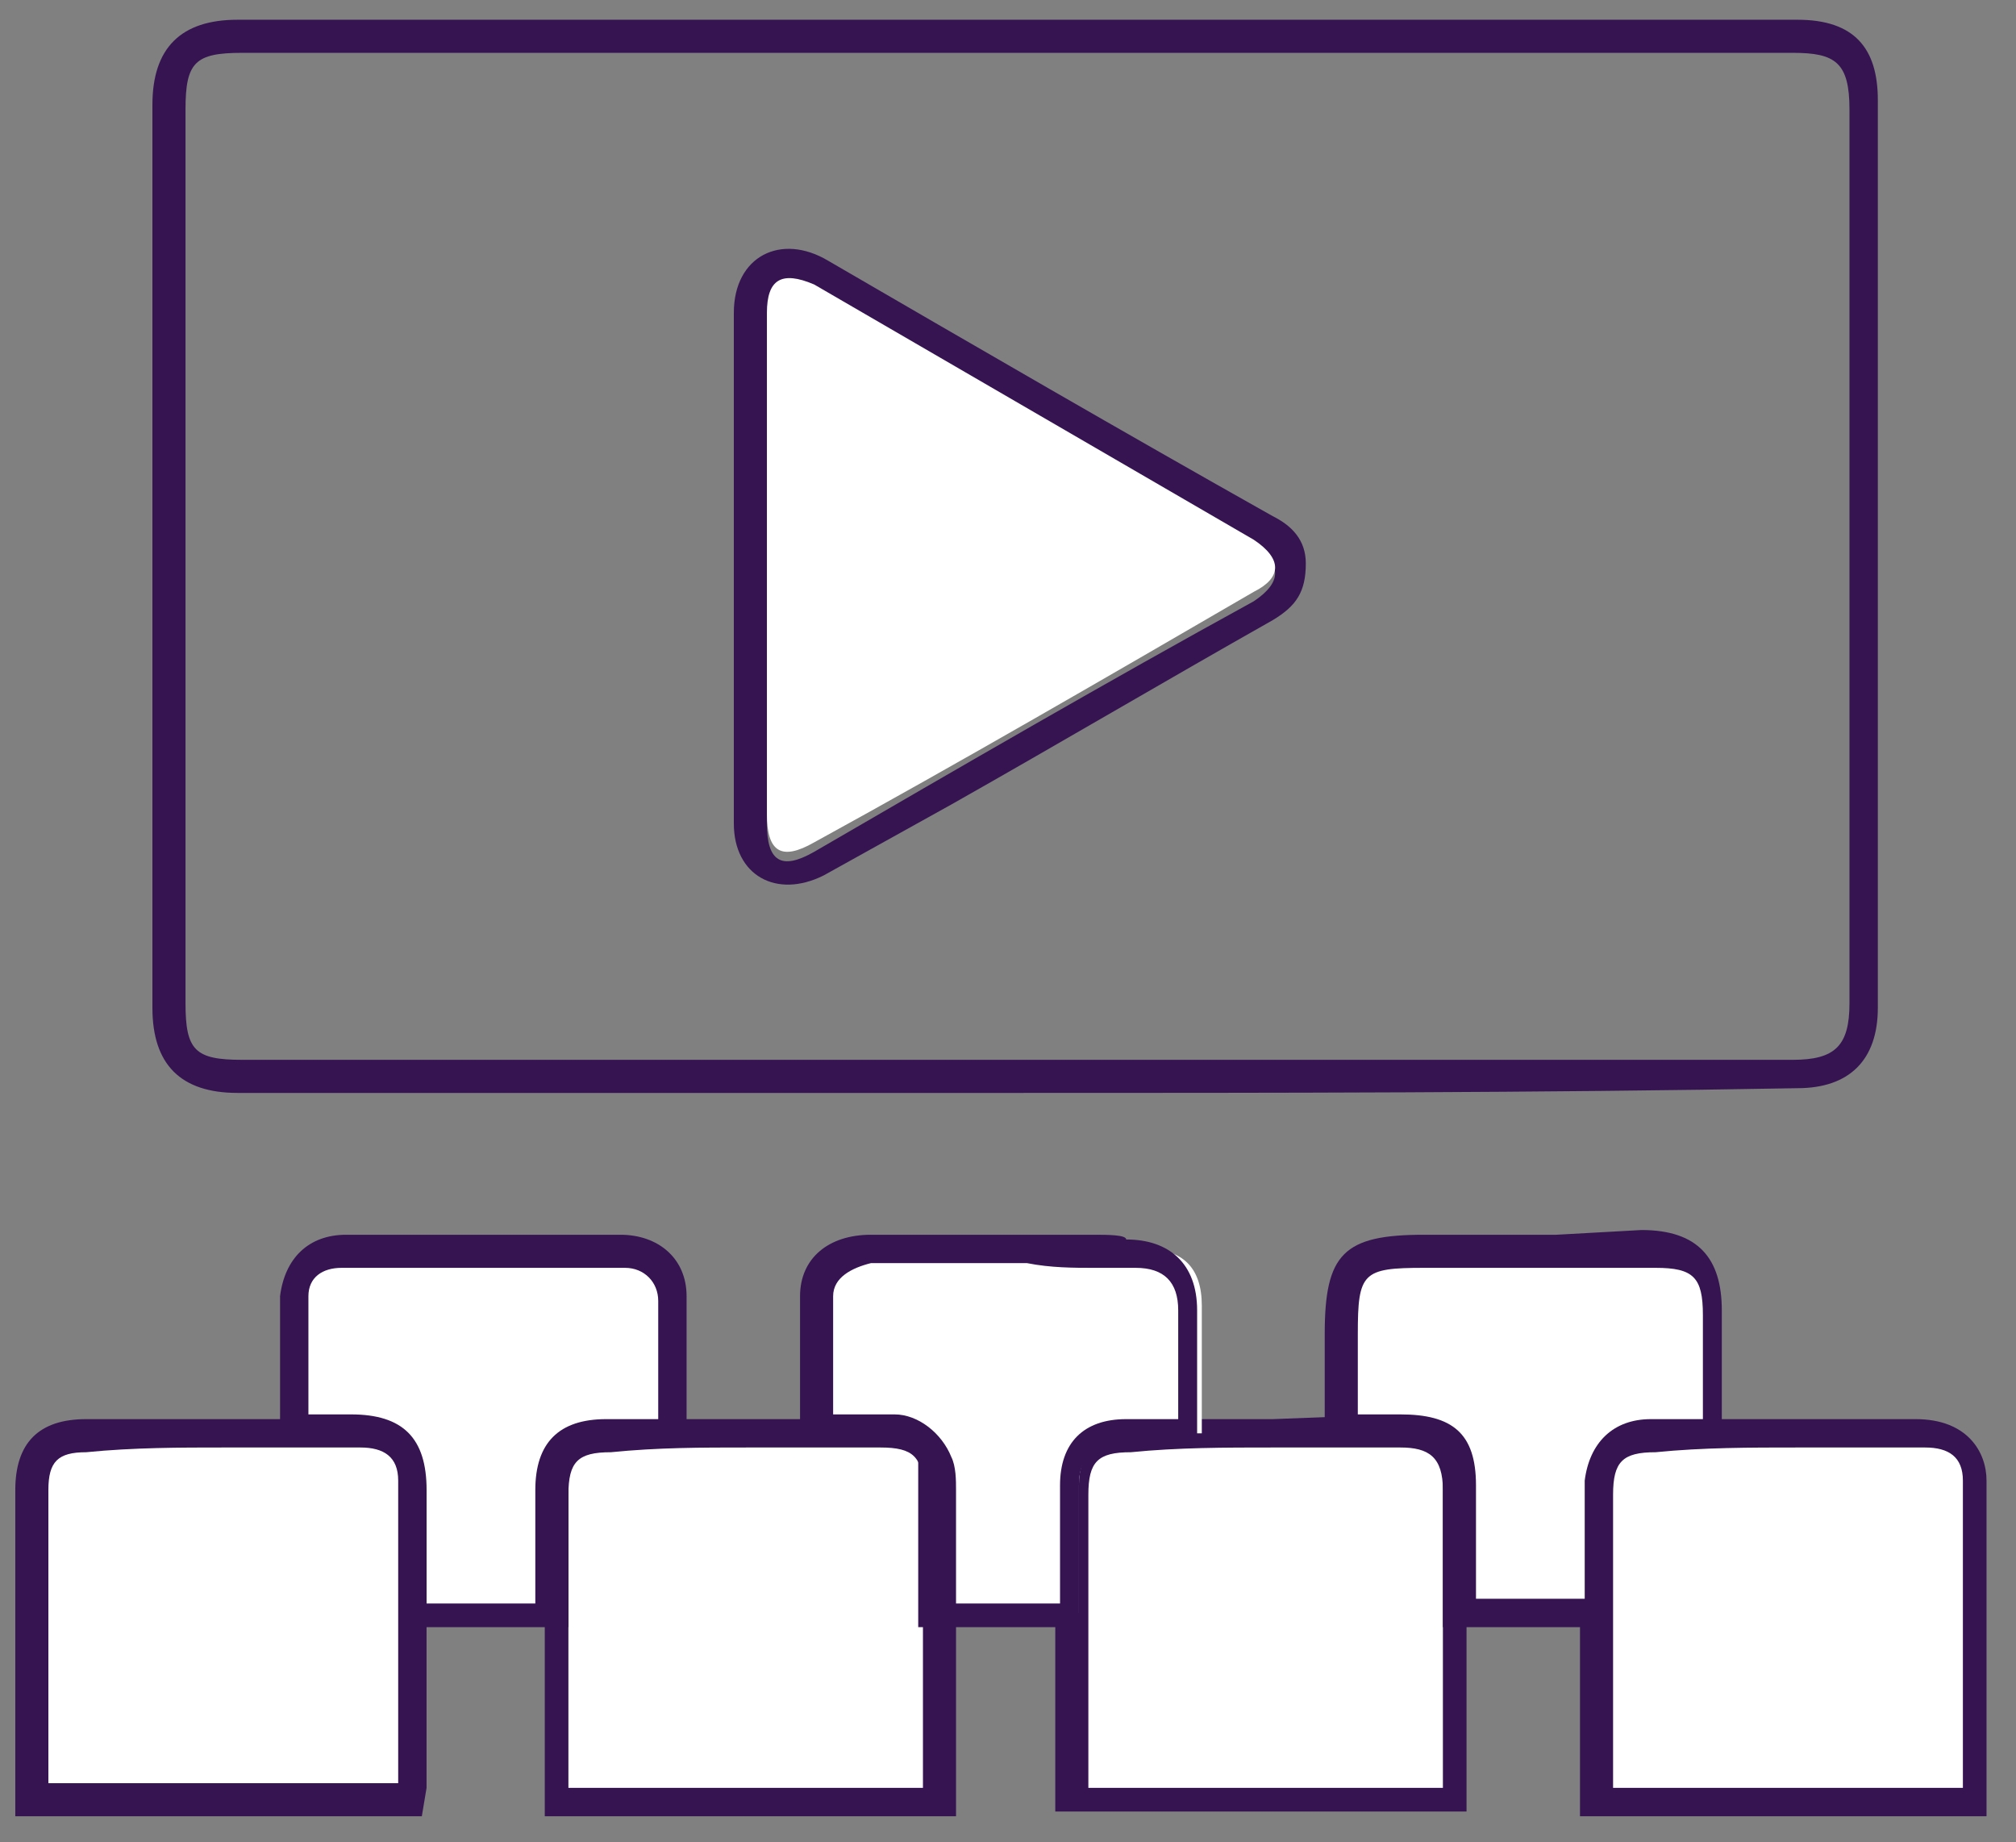
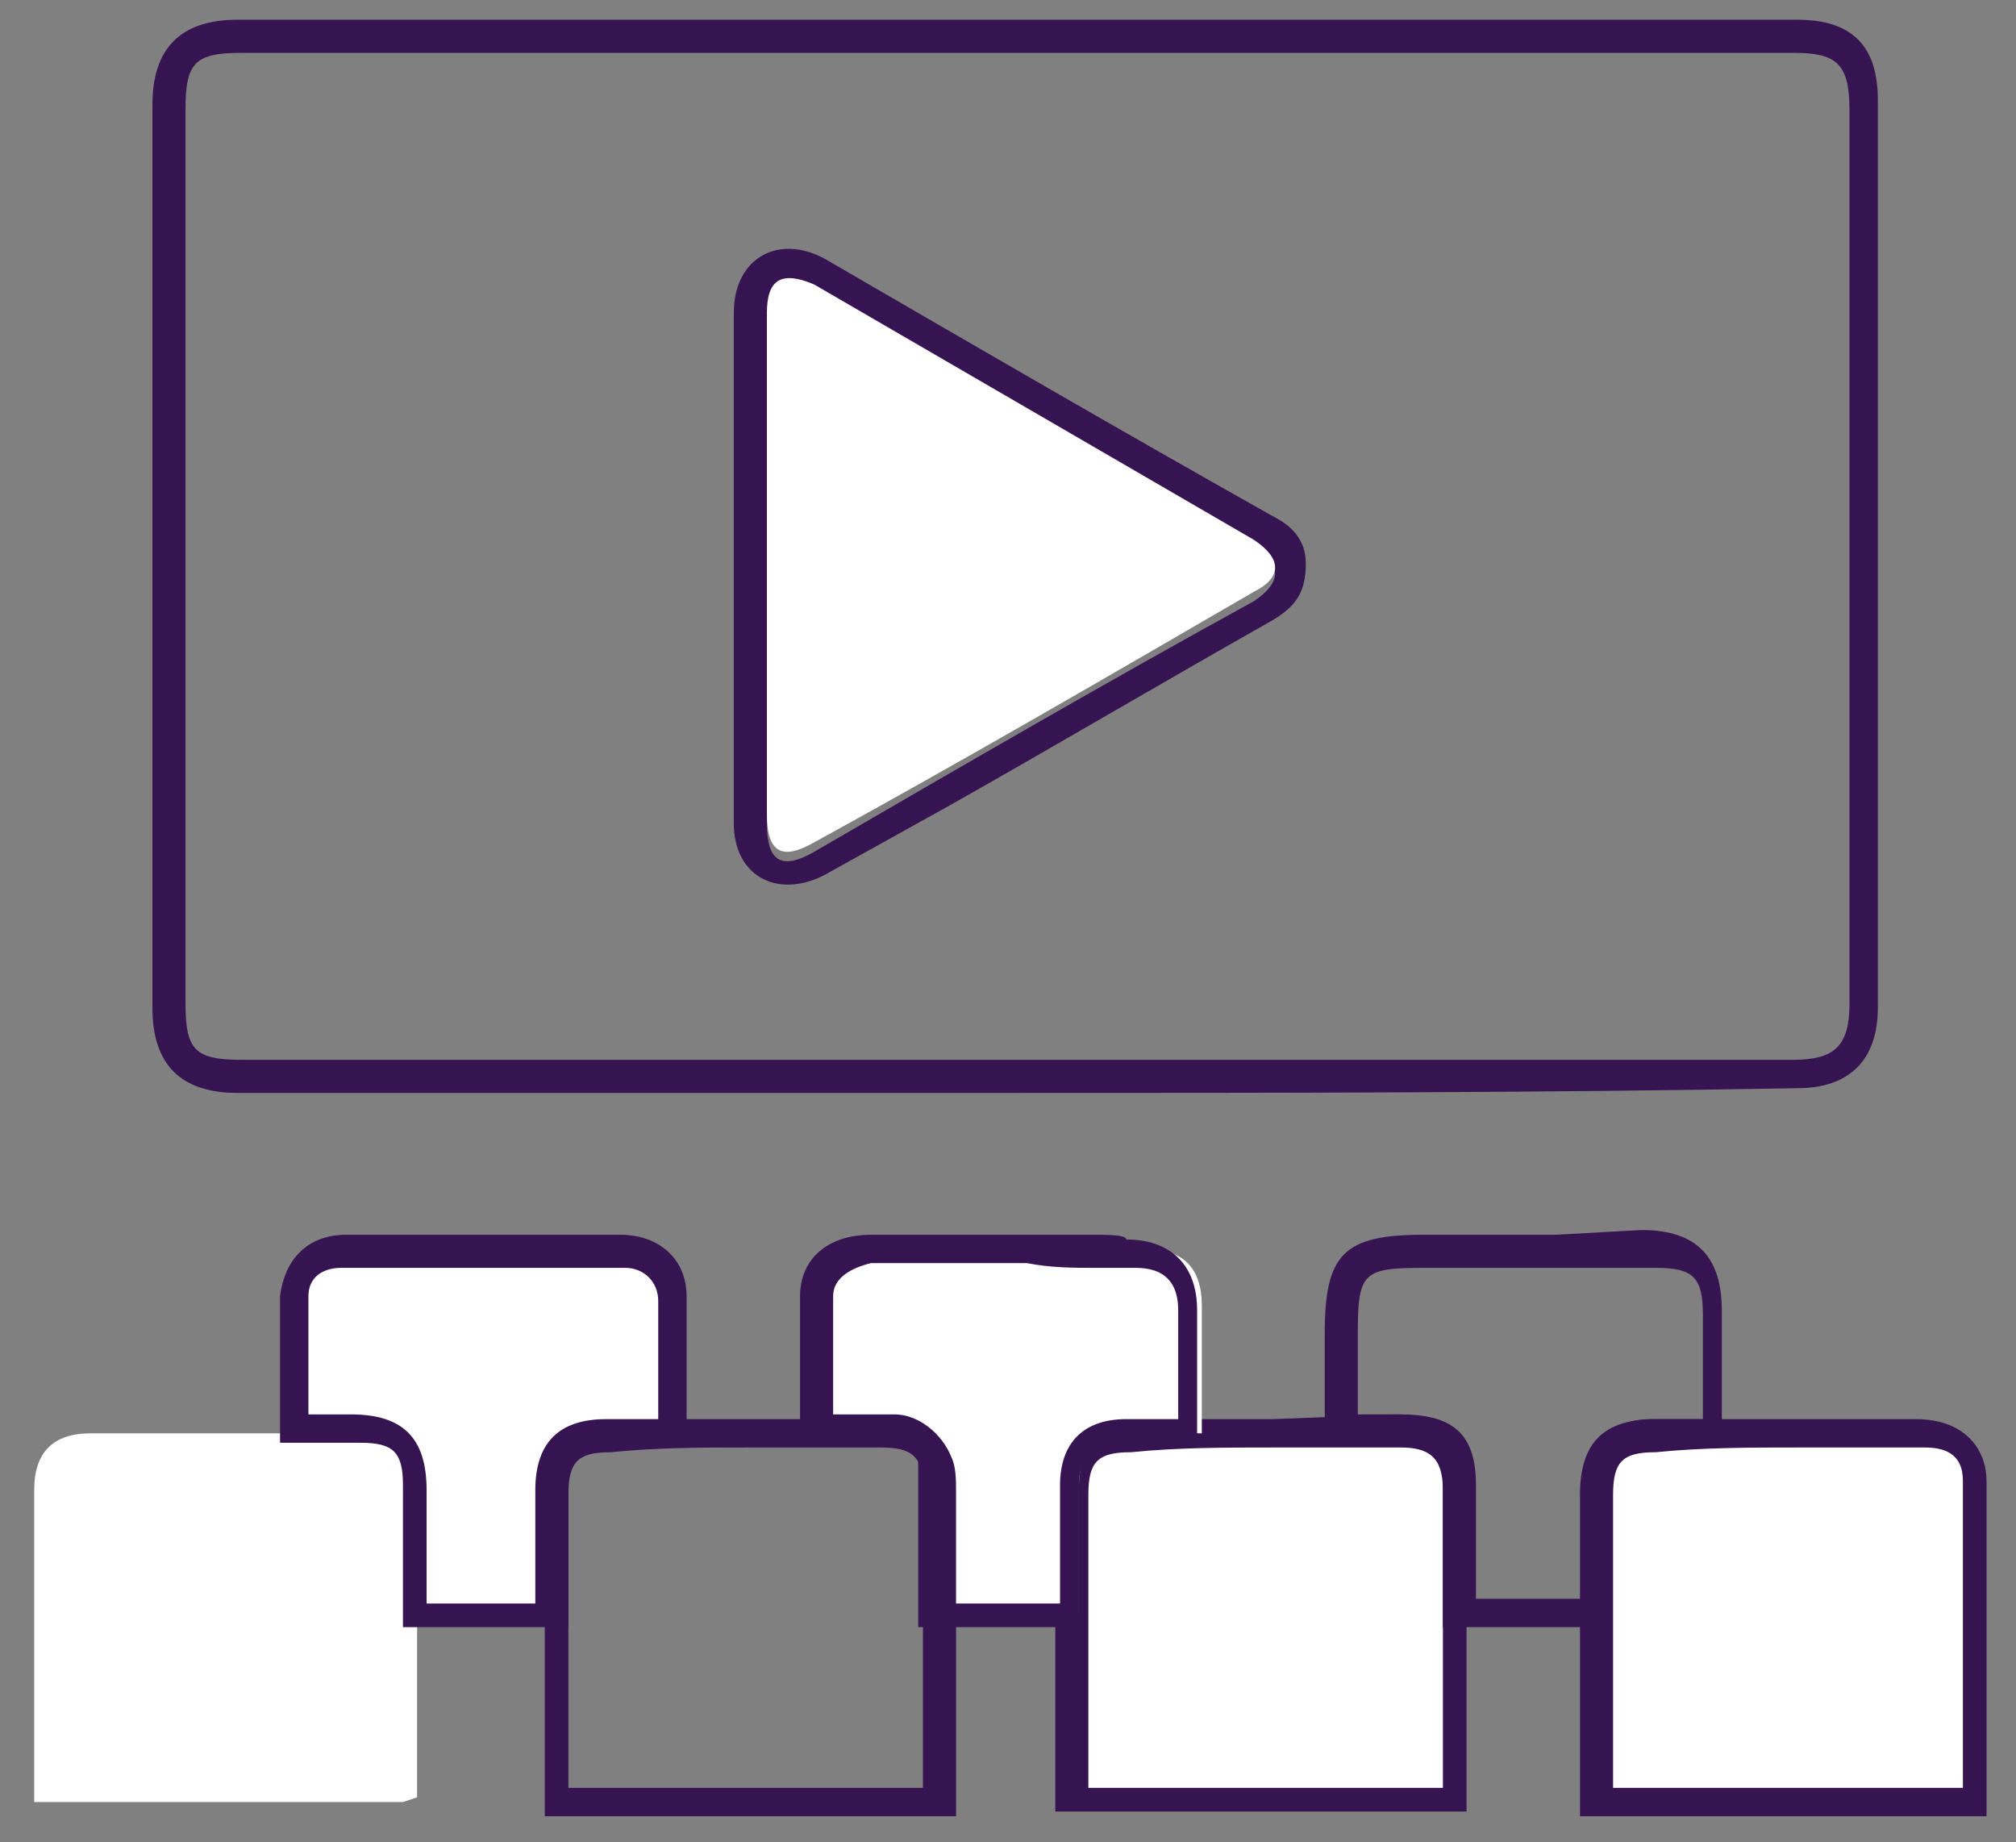
<svg xmlns="http://www.w3.org/2000/svg" width="58" height="53" viewBox="0 0 58 53" fill="none">
  <rect x="0" y="0" width="58" height="53" fill="#808080" stroke="none" />
  <path d="M29.137 31.44C21.657 31.44 14.313 31.44 6.833 31.44C5.201 31.44 4.385 30.624 4.385 28.992C4.385 20.288 4.385 11.584 4.385 3.016C4.385 1.384 5.201 0.568 6.833 0.568C21.793 0.568 36.753 0.568 51.713 0.568C53.345 0.568 54.025 1.384 54.025 2.88C54.025 11.584 54.025 20.288 54.025 28.992C54.025 30.488 53.209 31.304 51.713 31.304C44.233 31.44 36.617 31.44 29.137 31.44ZM29.273 30.488C36.753 30.488 44.097 30.488 51.577 30.488C52.801 30.488 53.209 30.08 53.209 28.856C53.209 20.288 53.209 11.72 53.209 3.152C53.209 1.792 52.801 1.52 51.577 1.52C36.617 1.52 21.793 1.52 6.969 1.52C5.609 1.52 5.337 1.792 5.337 3.152C5.337 11.72 5.337 20.288 5.337 28.856C5.337 30.216 5.609 30.488 6.969 30.488C14.449 30.488 21.793 30.488 29.273 30.488Z" fill="#361452" />
  <path d="M30.904 51.84V51.296C30.904 51.16 30.904 51.024 30.904 50.888V43C30.904 41.776 31.312 41.368 32.536 41.368H40.288C41.376 41.368 41.92 41.912 41.92 43V51.84H30.904Z" fill="white" />
  <path d="M36.616 41.64C37.84 41.64 39.064 41.64 40.288 41.64C41.104 41.64 41.512 41.912 41.512 42.864C41.512 45.72 41.512 48.576 41.512 51.432C38.112 51.432 34.712 51.432 31.312 51.432C31.312 51.296 31.312 51.024 31.312 50.888C31.312 48.304 31.312 45.584 31.312 43C31.312 42.048 31.584 41.776 32.536 41.776C33.896 41.64 35.256 41.64 36.616 41.64ZM36.616 40.824H32.536C31.04 40.824 30.36 41.504 30.36 42.864C30.36 45.448 30.36 48.168 30.36 50.752C30.36 50.888 30.36 51.024 30.36 51.16V51.296V52.112H31.176H41.376H42.192V51.296V49.12V42.728C42.192 41.368 41.512 40.688 40.152 40.688L36.616 40.824Z" fill="#361452" />
-   <path d="M46 51.84V51.16C46 51.024 46 50.888 46 50.752V42.864C46 41.64 46.408 41.096 47.632 41.096H55.384C56.744 41.096 56.88 42.048 56.88 42.456C56.88 44.632 56.88 46.672 56.88 48.848V51.704L46 51.84Z" fill="white" />
+   <path d="M46 51.84V51.16C46 51.024 46 50.888 46 50.752V42.864C46 41.64 46.408 41.096 47.632 41.096H55.384C56.744 41.096 56.88 42.048 56.88 42.456C56.88 44.632 56.88 46.672 56.88 48.848V51.704L46 51.84" fill="white" />
  <path d="M51.712 41.64C52.936 41.64 54.16 41.64 55.384 41.64C56.064 41.64 56.472 41.912 56.472 42.592C56.472 45.448 56.472 48.44 56.472 51.432C53.072 51.432 49.808 51.432 46.408 51.432C46.408 51.16 46.408 51.024 46.408 50.888C46.408 48.304 46.408 45.584 46.408 43C46.408 42.048 46.68 41.776 47.632 41.776C48.992 41.64 50.352 41.64 51.712 41.64ZM51.712 40.824H47.632C46.136 40.824 45.456 41.504 45.456 43C45.456 45.584 45.456 48.304 45.456 50.888C45.456 51.024 45.456 51.16 45.456 51.296V51.432V52.248H46.272H56.336H57.152V51.432V49.12C57.152 46.944 57.152 44.768 57.152 42.592C57.152 41.776 56.608 40.824 55.112 40.824H51.712Z" fill="#361452" />
-   <path d="M15.945 51.84V43C15.945 41.776 16.353 41.368 17.577 41.368H25.329C26.417 41.368 26.961 41.912 26.961 43V51.024C26.961 51.16 26.961 51.296 26.961 51.432V52.112H15.945V51.84Z" fill="white" />
  <path d="M21.521 41.64C22.745 41.64 24.105 41.64 25.329 41.64C26.281 41.64 26.553 41.912 26.553 42.864C26.553 45.584 26.553 48.168 26.553 50.888C26.553 51.024 26.553 51.16 26.553 51.432C23.153 51.432 19.889 51.432 16.353 51.432C16.353 51.296 16.353 51.024 16.353 50.888C16.353 48.304 16.353 45.584 16.353 43C16.353 42.048 16.625 41.776 17.577 41.776C18.937 41.64 20.161 41.64 21.521 41.64ZM21.521 40.824H17.713C16.217 40.824 15.673 41.504 15.673 43C15.673 44.904 15.673 46.672 15.673 48.576V50.888V51.432V52.248H16.489H26.689H27.505V51.432V51.296C27.505 51.16 27.505 51.024 27.505 50.888C27.505 48.168 27.505 45.584 27.505 42.864C27.505 41.504 26.825 40.824 25.465 40.824H21.521Z" fill="#361452" />
  <path d="M0.984 51.84V51.296C0.984 51.16 0.984 51.024 0.984 50.888V42.864C0.984 41.776 1.528 41.232 2.616 41.232H10.504C11.728 41.232 12 42.048 12 42.592C12 44.904 12 47.352 12 49.664V51.024C12 51.16 12 51.16 12 51.296V51.704L11.592 51.84H0.984Z" fill="white" />
-   <path d="M6.424 41.64C7.784 41.64 9.008 41.64 10.368 41.64C11.048 41.64 11.456 41.912 11.456 42.592C11.456 45.448 11.456 48.304 11.456 51.024C11.456 51.16 11.456 51.16 11.456 51.296C8.056 51.296 4.792 51.296 1.392 51.296C1.392 51.16 1.392 51.024 1.392 50.888C1.392 48.168 1.392 45.448 1.392 42.864C1.392 42.048 1.664 41.776 2.48 41.776C3.84 41.64 5.2 41.64 6.424 41.64ZM6.424 40.824H2.48C1.12 40.824 0.44 41.504 0.44 42.864C0.44 45.584 0.44 48.304 0.44 50.888C0.44 51.024 0.44 51.16 0.44 51.296V51.432V52.248H1.256H11.32H12.136L12.272 51.432V51.296C12.272 51.16 12.272 51.16 12.272 51.024V49.12C12.272 46.944 12.272 44.768 12.272 42.592C12.272 42.048 12 40.824 10.368 40.824H6.424Z" fill="#361452" />
-   <path d="M41.92 46.536V42.864C41.92 41.64 41.377 41.232 40.288 41.232H38.52V38.512C38.52 36.472 38.792 36.2 40.833 36.2H47.496C48.721 36.2 49.264 36.744 49.264 37.968V41.368H47.769H47.224C46.408 41.368 45.864 41.912 45.864 42.728C45.864 43.408 45.864 44.088 45.864 44.768V46.672L41.92 46.536Z" fill="white" />
  <path d="M44.776 36.472C45.728 36.472 46.68 36.472 47.632 36.472C48.72 36.472 48.992 36.744 48.992 37.832C48.992 38.784 48.992 39.736 48.992 40.824C48.584 40.824 48.312 40.824 48.04 40.824C47.904 40.824 47.632 40.824 47.496 40.824C46.408 40.824 45.728 41.504 45.592 42.592C45.592 43.544 45.592 44.496 45.592 45.448C45.592 45.584 45.592 45.856 45.592 45.992C44.504 45.992 43.416 45.992 42.464 45.992C42.464 44.904 42.464 43.816 42.464 42.728C42.464 41.232 41.784 40.688 40.288 40.688C40.152 40.688 40.016 40.688 39.88 40.688C39.608 40.688 39.336 40.688 39.064 40.688C39.064 39.872 39.064 39.056 39.064 38.376C39.064 36.608 39.2 36.472 40.968 36.472C42.192 36.472 43.552 36.472 44.776 36.472ZM44.776 35.52H42.872H40.968C38.656 35.52 38.112 36.064 38.112 38.376V40.688V41.504H38.928H39.472H39.88H40.288C41.24 41.504 41.512 41.776 41.512 42.728V45.176V45.992V46.808H42.328H45.456H46.272V45.992V45.448V44.496C46.272 43.816 46.272 43.136 46.272 42.456C46.272 41.776 46.544 41.504 47.224 41.504C47.36 41.504 47.632 41.504 47.768 41.504H48.176H48.72H49.536V40.688V39.6V37.696C49.536 36.2 48.856 35.384 47.224 35.384L44.776 35.52Z" fill="#361452" />
  <path d="M12.001 46.536V42.864C12.001 41.64 11.457 41.232 10.369 41.232H8.601V39.736C8.601 38.92 8.601 38.104 8.601 37.288C8.601 36.472 9.281 35.928 9.961 35.928C11.185 35.928 12.545 35.928 13.769 35.928C15.129 35.928 16.489 35.928 17.985 35.928C18.801 35.928 19.345 36.472 19.345 37.288C19.345 38.104 19.345 38.92 19.345 39.6V41.096H17.441C16.353 41.096 15.809 41.64 15.809 42.728C15.809 43.408 15.809 43.952 15.809 44.632V46.536H12.001Z" fill="white" />
  <path d="M13.905 36.472C15.265 36.472 16.625 36.472 17.985 36.472C18.529 36.472 18.937 36.88 18.937 37.424C18.937 38.512 18.937 39.6 18.937 40.824C18.665 40.824 18.257 40.824 17.985 40.824C17.849 40.824 17.577 40.824 17.441 40.824C16.081 40.824 15.401 41.504 15.401 42.864C15.401 43.816 15.401 44.632 15.401 45.584C15.401 45.72 15.401 45.992 15.401 46.128C14.313 46.128 13.361 46.128 12.273 46.128C12.273 45.04 12.273 43.952 12.273 42.864C12.273 41.368 11.593 40.688 10.097 40.688C9.961 40.688 9.825 40.688 9.689 40.688C9.417 40.688 9.145 40.688 8.873 40.688C8.873 39.464 8.873 38.376 8.873 37.288C8.873 36.744 9.281 36.472 9.825 36.472C11.321 36.472 12.681 36.472 13.905 36.472ZM13.905 35.52C12.545 35.52 11.321 35.52 9.961 35.52C8.873 35.52 8.193 36.2 8.057 37.288C8.057 38.104 8.057 38.92 8.057 39.736C8.057 40.008 8.057 40.416 8.057 40.688V41.504H8.873H9.281H9.961H10.369C11.321 41.504 11.593 41.776 11.593 42.728C11.593 43.408 11.593 44.224 11.593 44.904V45.992V46.808H12.409H15.537H16.353V45.992V45.448V44.632C16.353 43.952 16.353 43.408 16.353 42.728C16.353 41.912 16.625 41.64 17.441 41.64H17.985H18.393H18.937H19.753V40.824V39.736C19.753 38.92 19.753 38.104 19.753 37.288C19.753 36.2 18.937 35.52 17.849 35.52C16.761 35.52 15.401 35.52 13.905 35.52Z" fill="#361452" />
  <path d="M27.096 46.536V45.176C27.096 44.36 27.096 43.68 27.096 42.864C27.096 42.592 27.096 42.32 26.96 42.048C26.824 41.504 26.28 41.096 25.736 41.096C25.464 41.096 24.648 41.096 24.648 41.096H23.696V39.6C23.696 38.784 23.696 37.968 23.696 37.288C23.696 36.472 24.376 35.928 25.328 35.928H32.944C34.032 35.928 34.576 36.472 34.576 37.56C34.576 38.24 34.576 39.056 34.576 39.736V41.232H32.536C31.584 41.232 31.04 41.776 31.04 42.728C31.04 43.272 31.04 45.448 31.04 45.448V46.4H27.096V46.536Z" fill="white" />
  <path d="M31.449 36.472C31.857 36.472 32.265 36.472 32.673 36.472C33.489 36.472 33.897 36.88 33.897 37.696C33.897 38.784 33.897 39.736 33.897 40.824C33.489 40.824 33.217 40.824 32.945 40.824C32.809 40.824 32.537 40.824 32.401 40.824C31.177 40.824 30.497 41.504 30.497 42.728C30.497 43.68 30.497 44.632 30.497 45.584C30.497 45.72 30.497 45.992 30.497 46.128C29.545 46.128 28.593 46.128 27.505 46.128C27.505 45.04 27.505 43.952 27.505 42.864C27.505 42.592 27.505 42.184 27.369 41.912C27.097 41.232 26.417 40.688 25.737 40.688C25.465 40.688 25.329 40.688 25.057 40.688C24.649 40.688 24.377 40.688 23.969 40.688C23.969 39.464 23.969 38.376 23.969 37.288C23.969 36.744 24.513 36.472 25.057 36.336C25.737 36.336 26.417 36.336 27.097 36.336C27.913 36.336 28.729 36.336 29.545 36.336C30.225 36.472 30.905 36.472 31.449 36.472ZM31.449 35.52H30.497H29.545H28.321H27.097C26.417 35.52 25.737 35.52 25.057 35.52C23.833 35.52 23.017 36.2 23.017 37.288C23.017 38.104 23.017 38.92 23.017 39.736C23.017 40.008 23.017 40.416 23.017 40.688V41.504H23.833H24.377H24.921C25.193 41.504 25.329 41.504 25.601 41.504C26.009 41.504 26.417 41.776 26.417 42.048C26.417 42.184 26.417 42.456 26.417 42.728C26.417 43.544 26.417 44.224 26.417 45.04V45.992V46.808H27.233H30.225H31.041V45.992V45.448V44.632C31.041 43.952 31.041 43.408 31.041 42.728C31.041 42.048 31.313 41.64 32.129 41.64H32.673H33.081H33.625H34.441V40.824V39.872C34.441 39.192 34.441 38.376 34.441 37.696C34.441 36.336 33.625 35.656 32.401 35.656C32.401 35.52 31.857 35.52 31.449 35.52Z" fill="#361452" />
  <path d="M21.112 16.344C21.112 13.896 21.112 11.448 21.112 9C21.112 7.368 22.472 6.688 23.832 7.504C28.048 9.952 32.264 12.4 36.616 14.848C37.16 15.12 37.568 15.528 37.568 16.208C37.568 17.024 37.296 17.432 36.616 17.84C33.488 19.608 30.496 21.376 27.368 23.144C26.144 23.824 24.92 24.504 23.696 25.184C22.336 25.864 21.112 25.184 21.112 23.688C21.112 21.24 21.112 18.792 21.112 16.344ZM22.064 16.344C22.064 18.792 22.064 21.24 22.064 23.688C22.064 24.776 22.472 25.048 23.424 24.504C27.64 22.056 31.856 19.608 36.072 17.296C36.888 16.752 36.888 16.208 36.072 15.8C31.856 13.352 27.64 10.904 23.424 8.456C22.608 7.912 22.064 8.184 22.064 9.272C22.064 11.448 22.064 13.896 22.064 16.344Z" fill="#361452" />
  <path d="M22.064 16.344C22.064 13.896 22.064 11.448 22.064 9C22.064 8.048 22.473 7.776 23.424 8.184C27.64 10.632 31.857 13.08 36.072 15.528C36.889 16.072 36.889 16.616 36.072 17.024C31.857 19.472 27.64 21.92 23.424 24.232C22.473 24.776 22.064 24.504 22.064 23.416C22.064 21.24 22.064 18.792 22.064 16.344Z" fill="white" />
</svg>